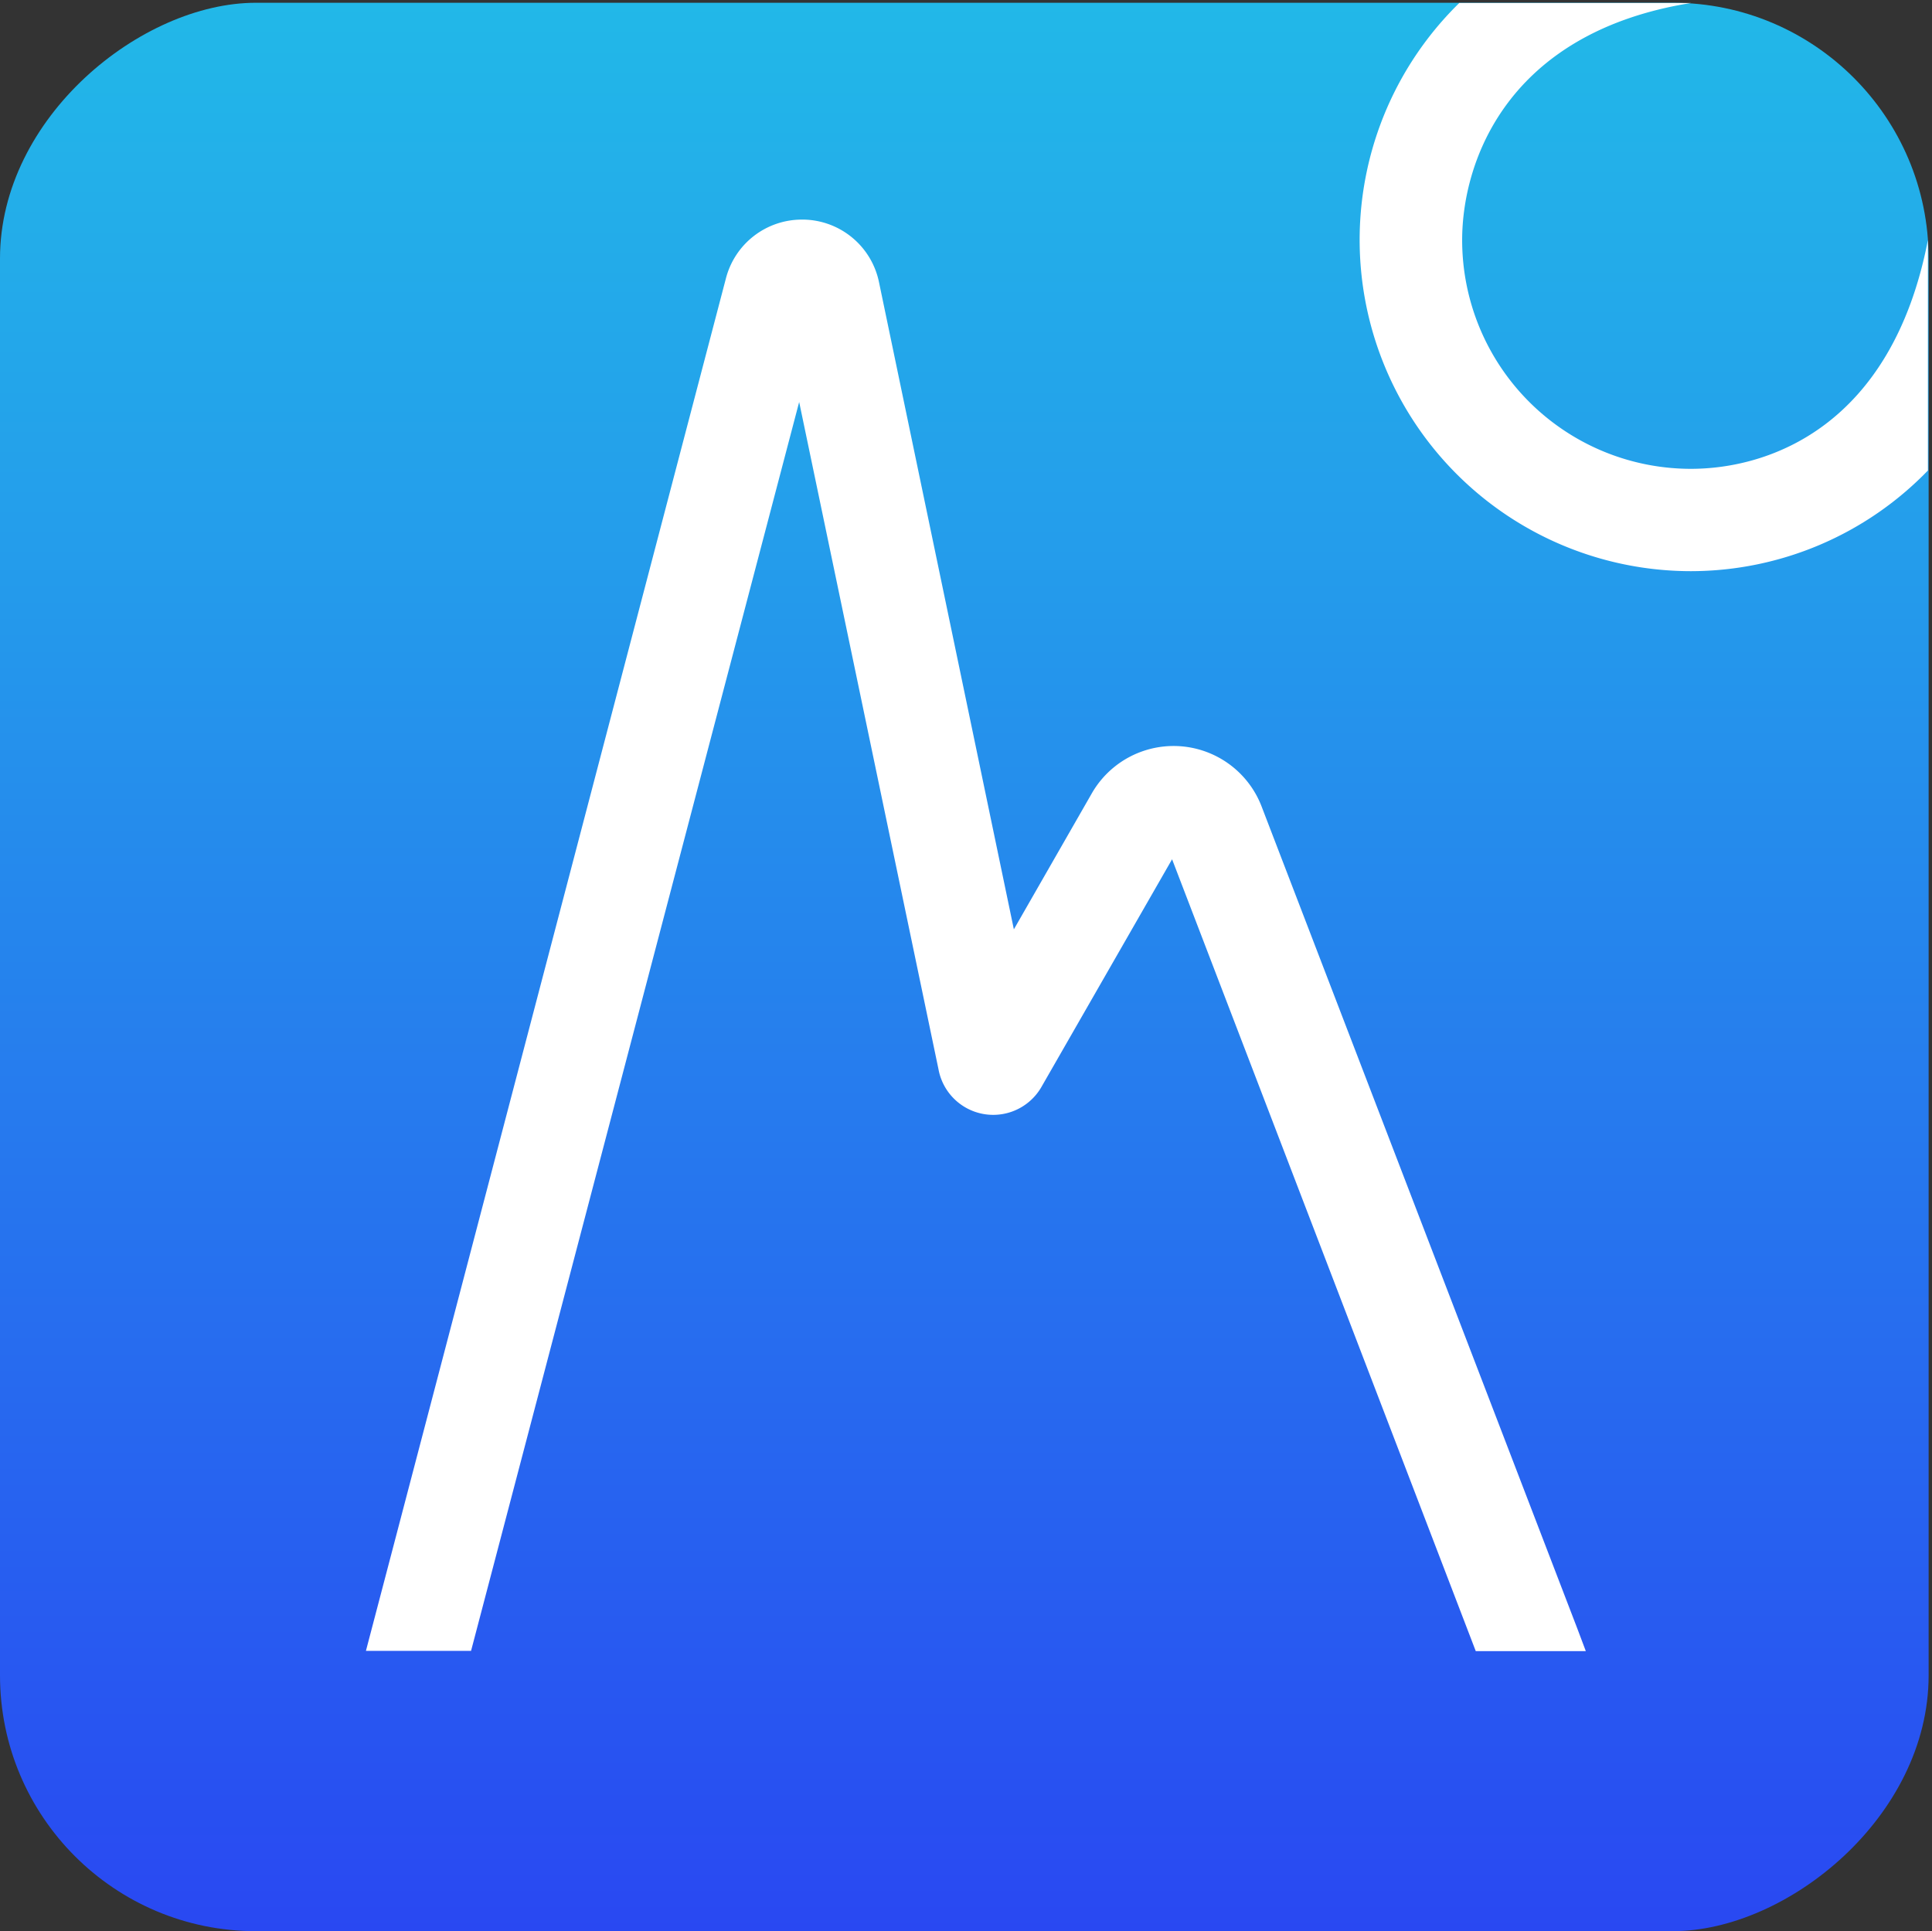
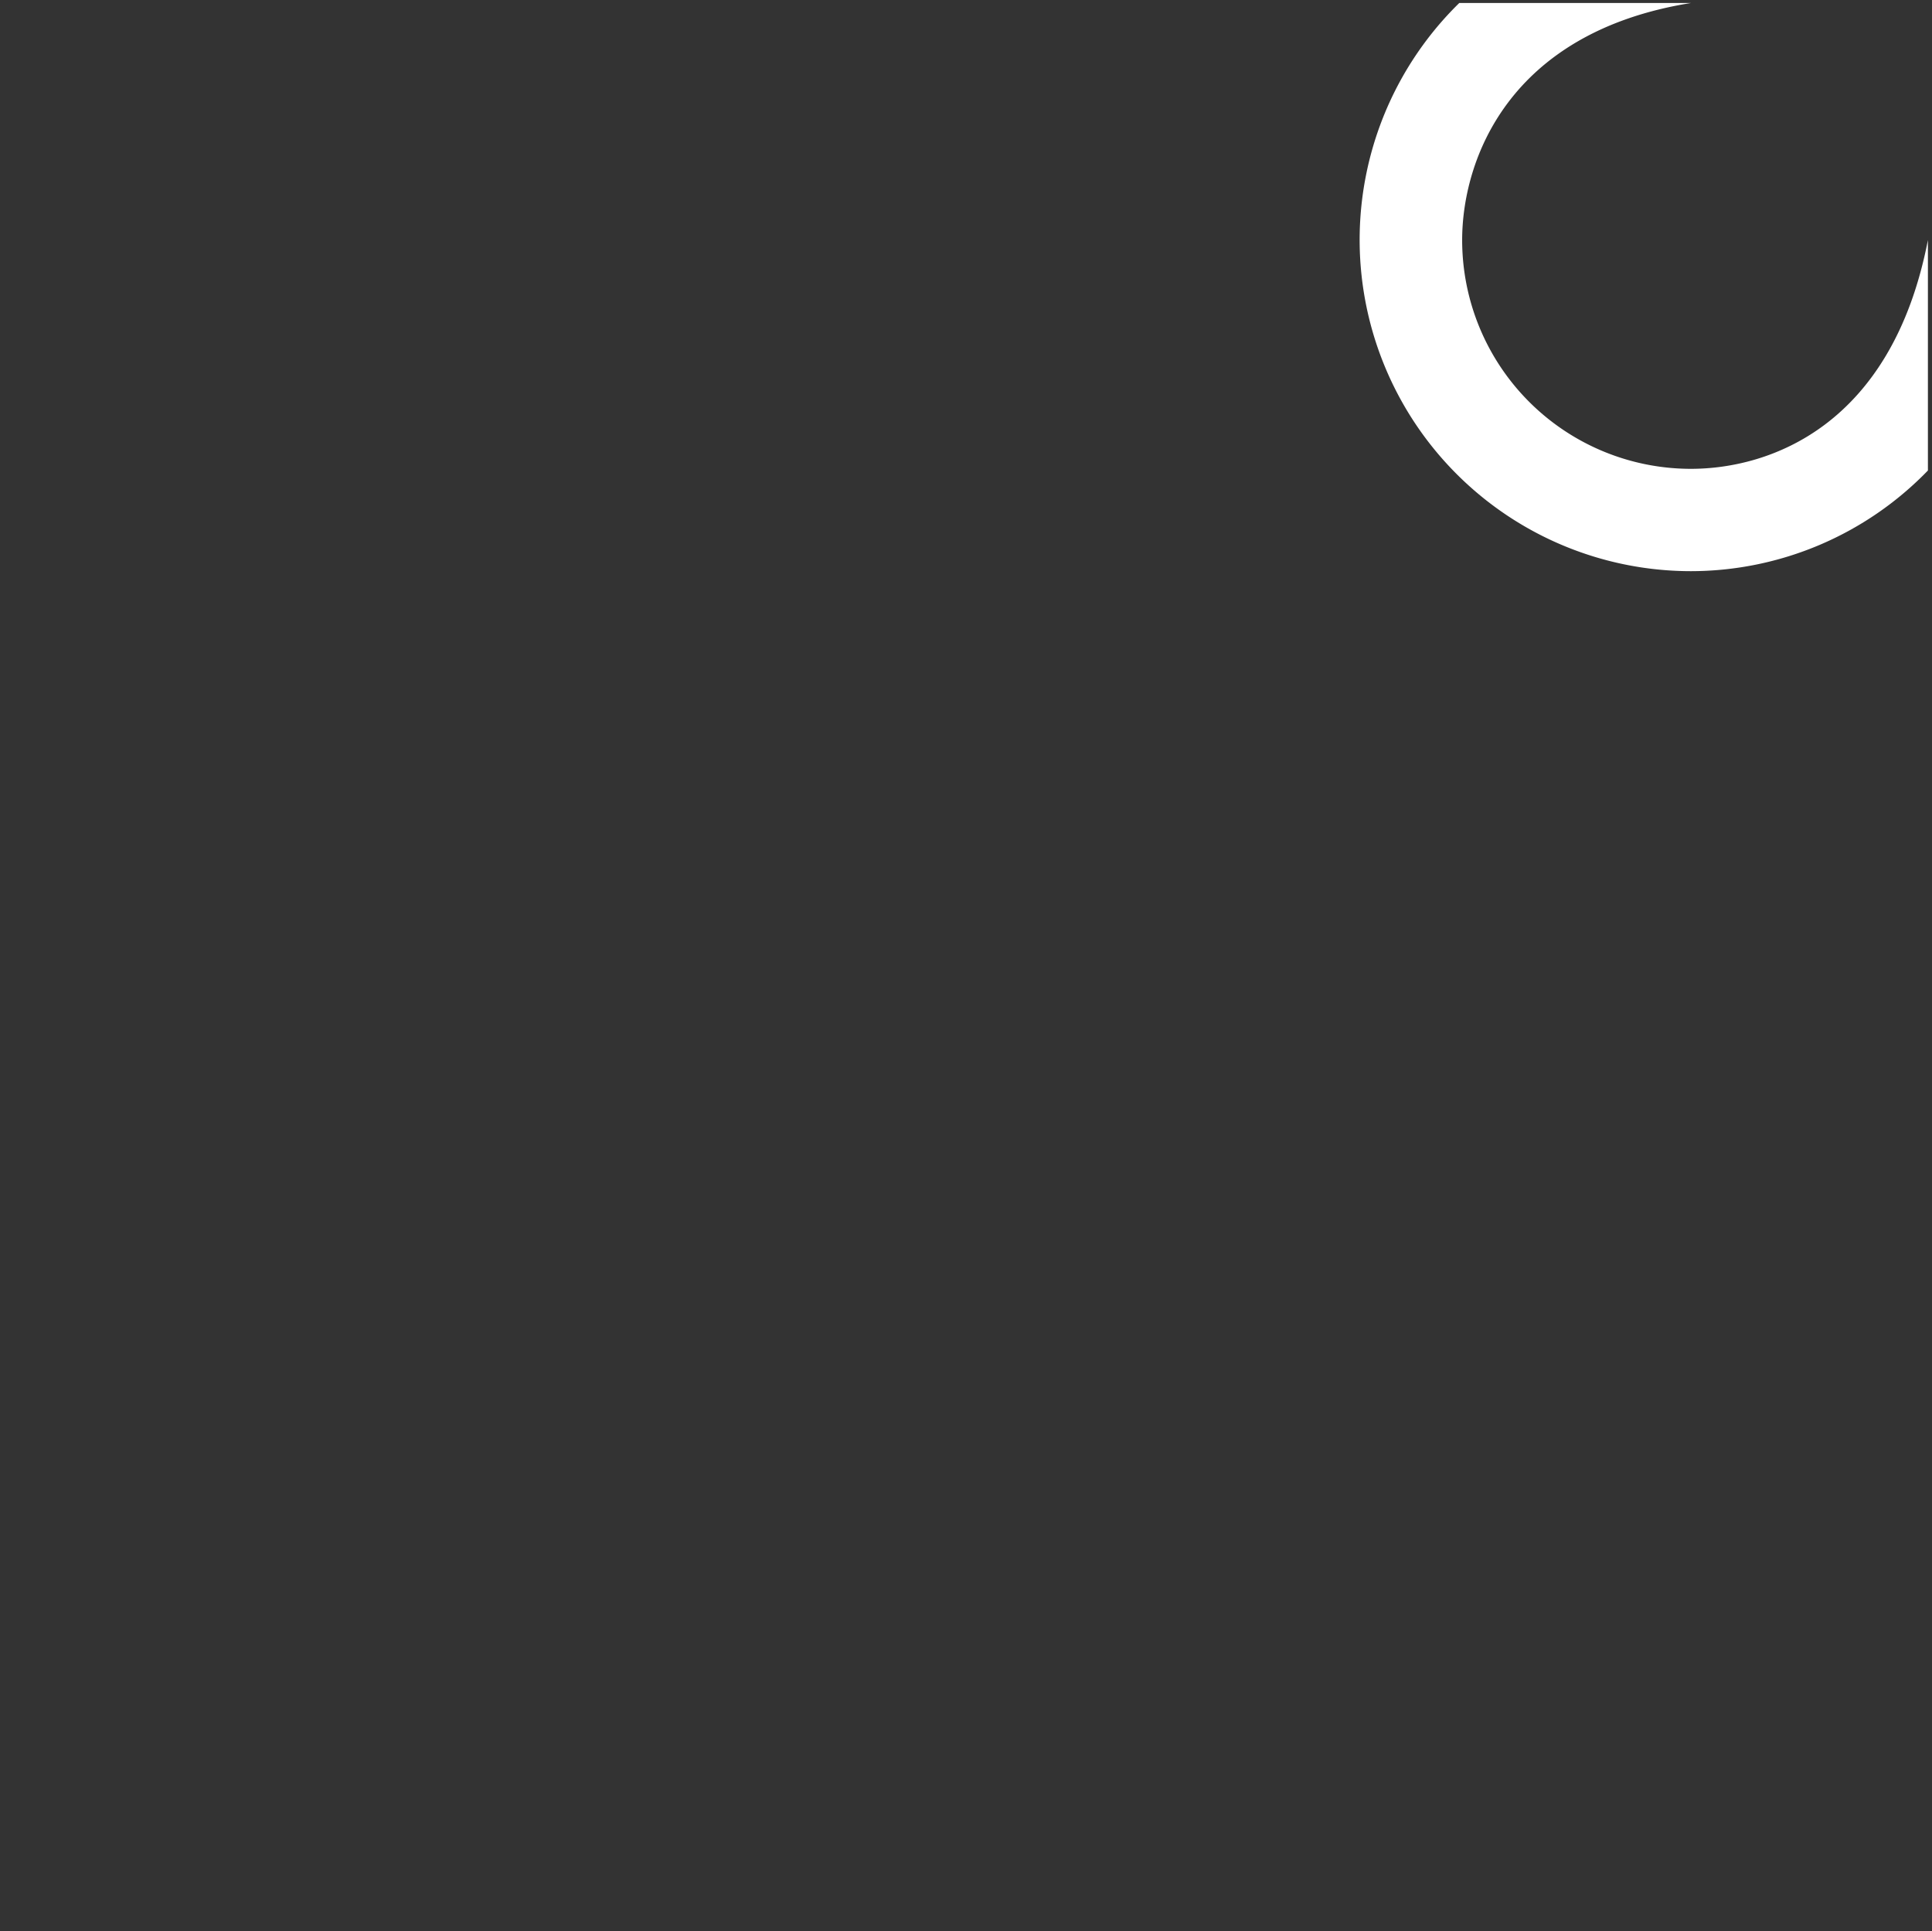
<svg xmlns="http://www.w3.org/2000/svg" viewBox="0 0 160.45 160.4">
  <rect x="0" y="0" width="160.45" height="160.4" fill="#333333" stroke="none" />
  <defs>
    <style>.cls-1{fill:url(#Dégradé_sans_nom_10);}.cls-2{fill:none;}.cls-3{fill:#fff;}</style>
    <linearGradient id="Dégradé_sans_nom_10" x1="-2588.1" y1="-2442.23" x2="-2427.92" y2="-2442.23" gradientTransform="translate(2588.1 2522.55)" gradientUnits="userSpaceOnUse">
      <stop offset="0" stop-color="#22b8e8" />
      <stop offset="0.29" stop-color="#249ceb" />
      <stop offset="0.9" stop-color="#2854f1" />
      <stop offset="1" stop-color="#2948f2" />
    </linearGradient>
  </defs>
  <title>Fichier 8</title>
  <g id="Calque_2" data-name="Calque 2">
    <g id="FLECHE">
-       <rect class="cls-1" y="0.23" width="160.17" height="160.17" rx="21.25" transform="translate(160.4 0.23) rotate(90)" />
      <line class="cls-2" x1="32.67" y1="128.43" x2="29.47" y2="140.65" />
-       <path class="cls-3" d="M131,135.28,104.78,67a7.83,7.83,0,0,0-14.11-1.1L84.2,77.19,73,23.44a6.51,6.51,0,0,0-6.22-5.2h-.17a6.51,6.51,0,0,0-6.32,4.87L32.67,128.43l-2.1,8-.18.69h8.73L66.37,33.39,77.94,88.81a4.62,4.62,0,0,0,8.59,1.4L97.34,71.37l25.22,65.77h9.14Z" />
      <line class="cls-2" x1="126.32" y1="123.19" x2="133.2" y2="141.09" />
      <path class="cls-3" d="M140.44,47.44A27.52,27.52,0,0,1,121.19.25h0l19.24,0c-15.25,2.45-19,13.15-19,19.69a19,19,0,0,0,19,19c6.47,0,16.67-3.49,19.68-19l0,19.14h0A27.41,27.41,0,0,1,140.44,47.44Z" />
    </g>
  </g>
</svg>